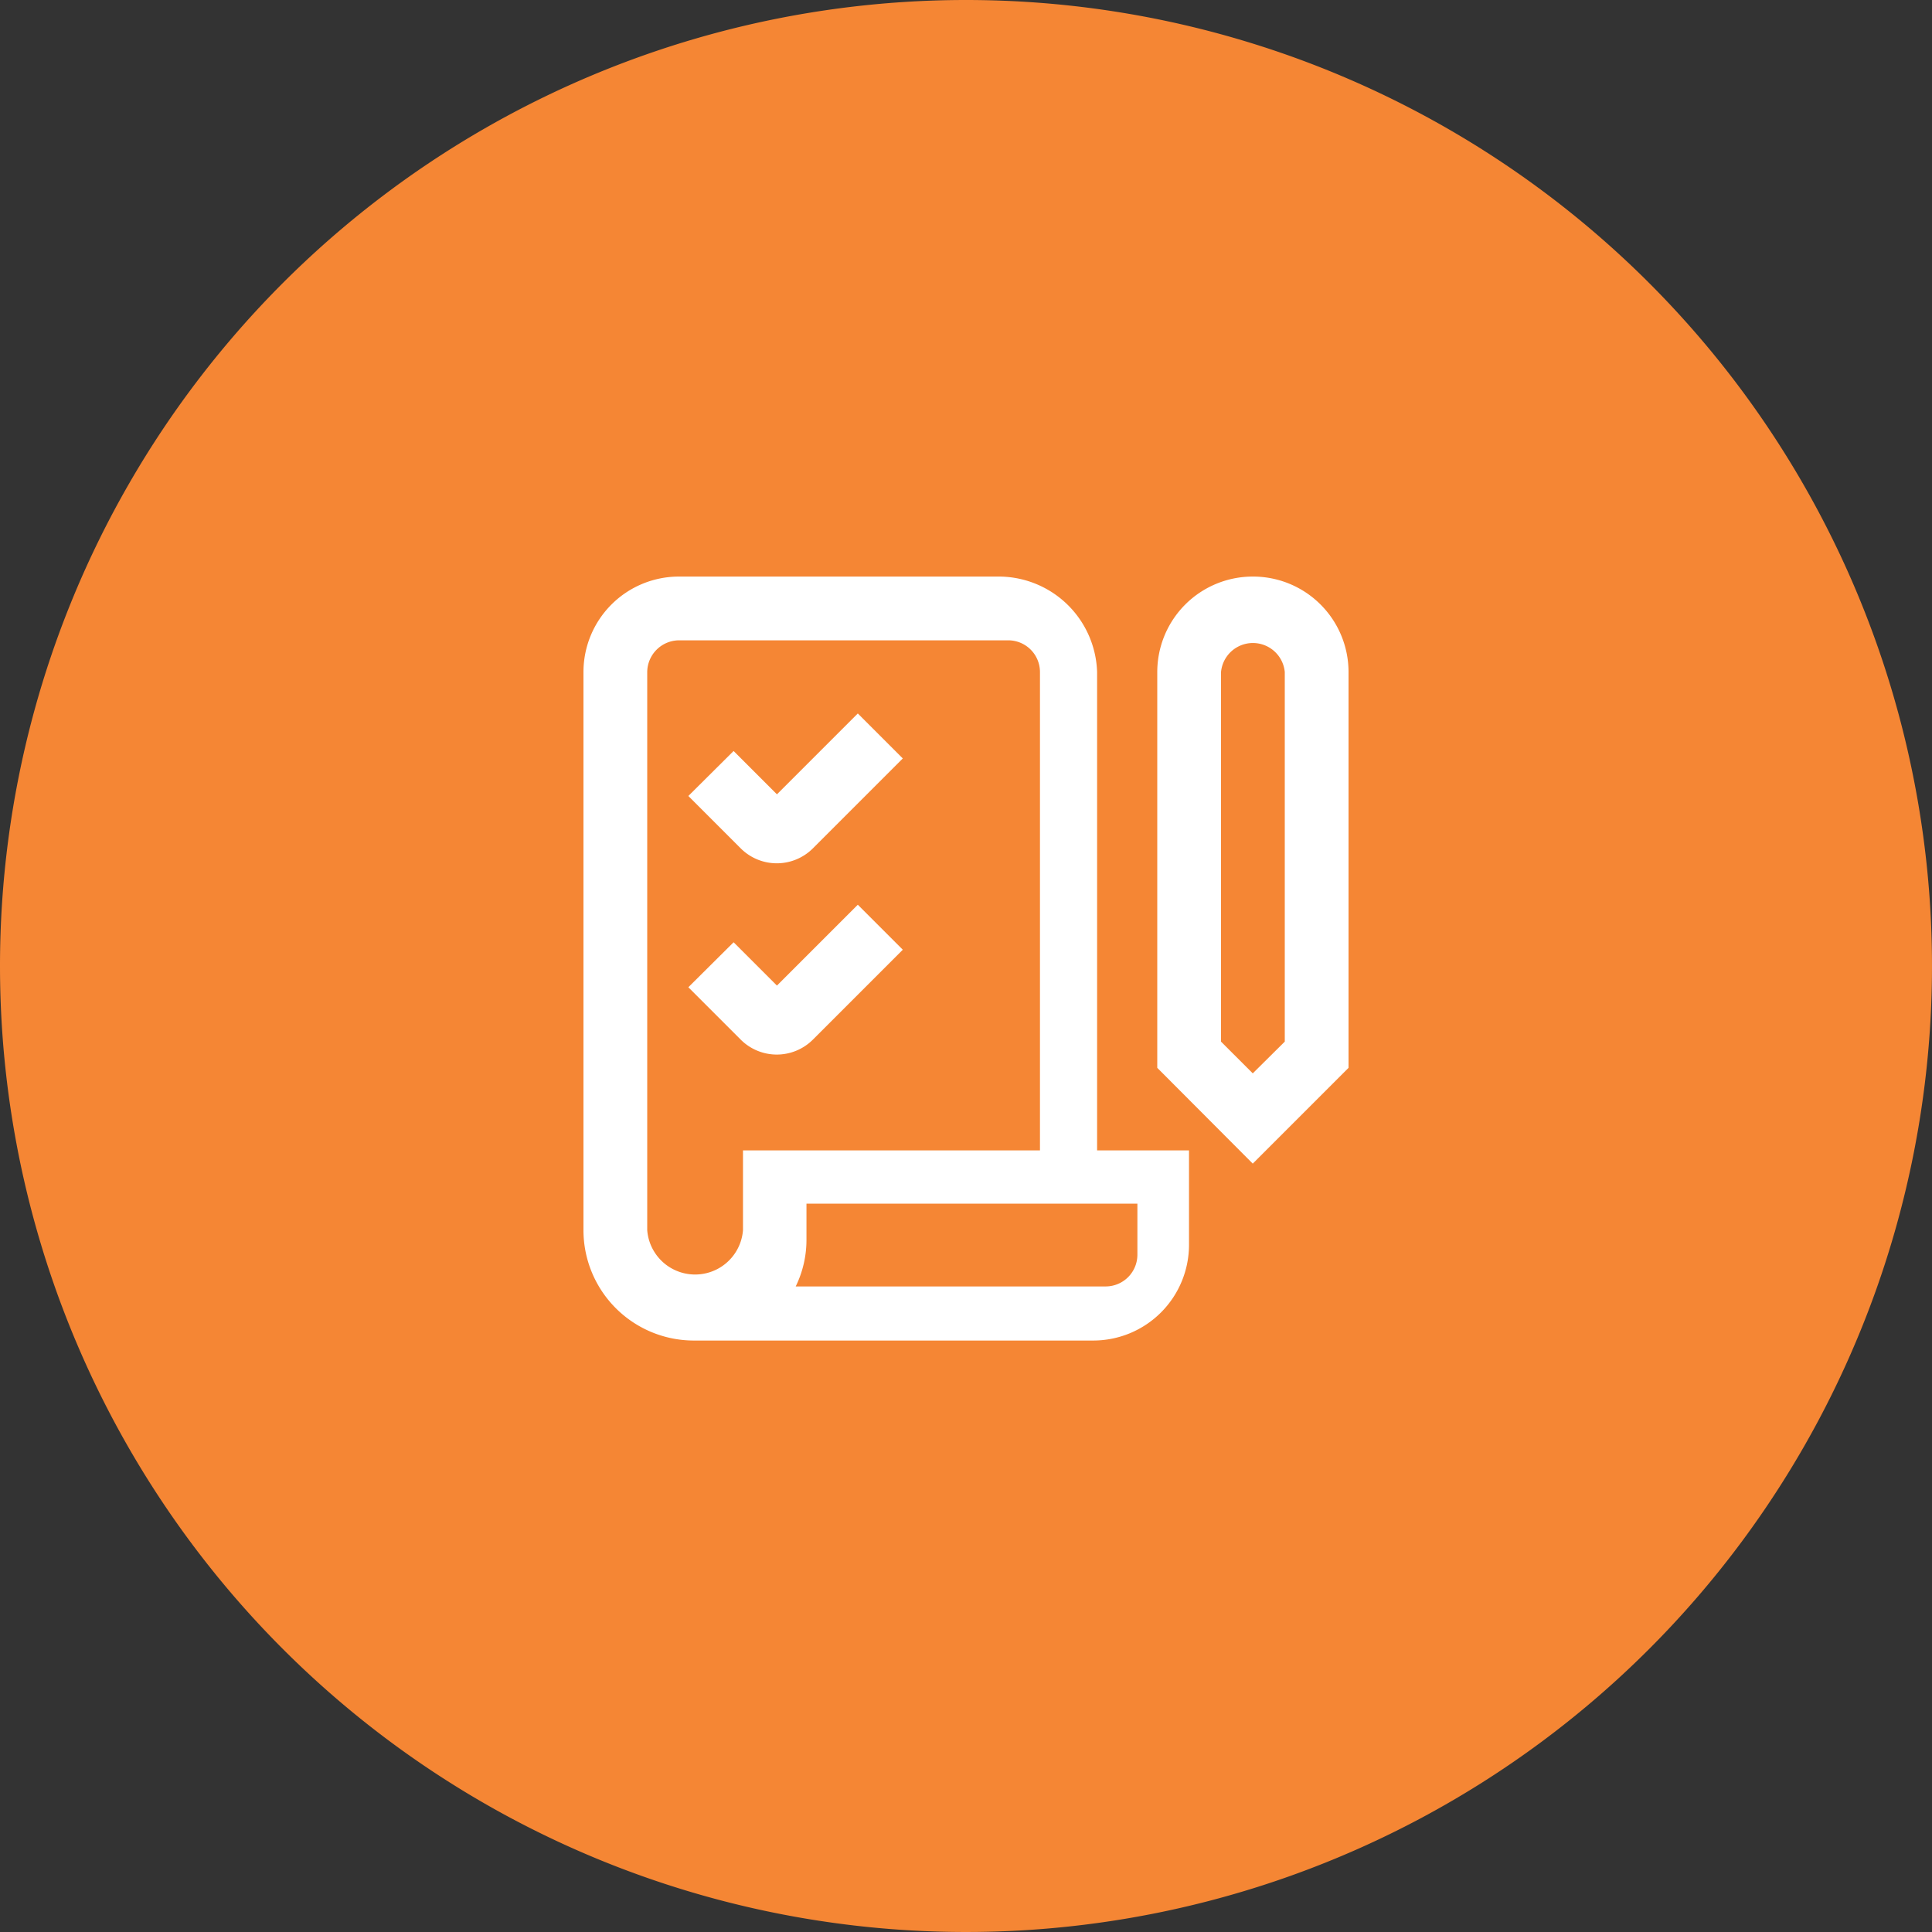
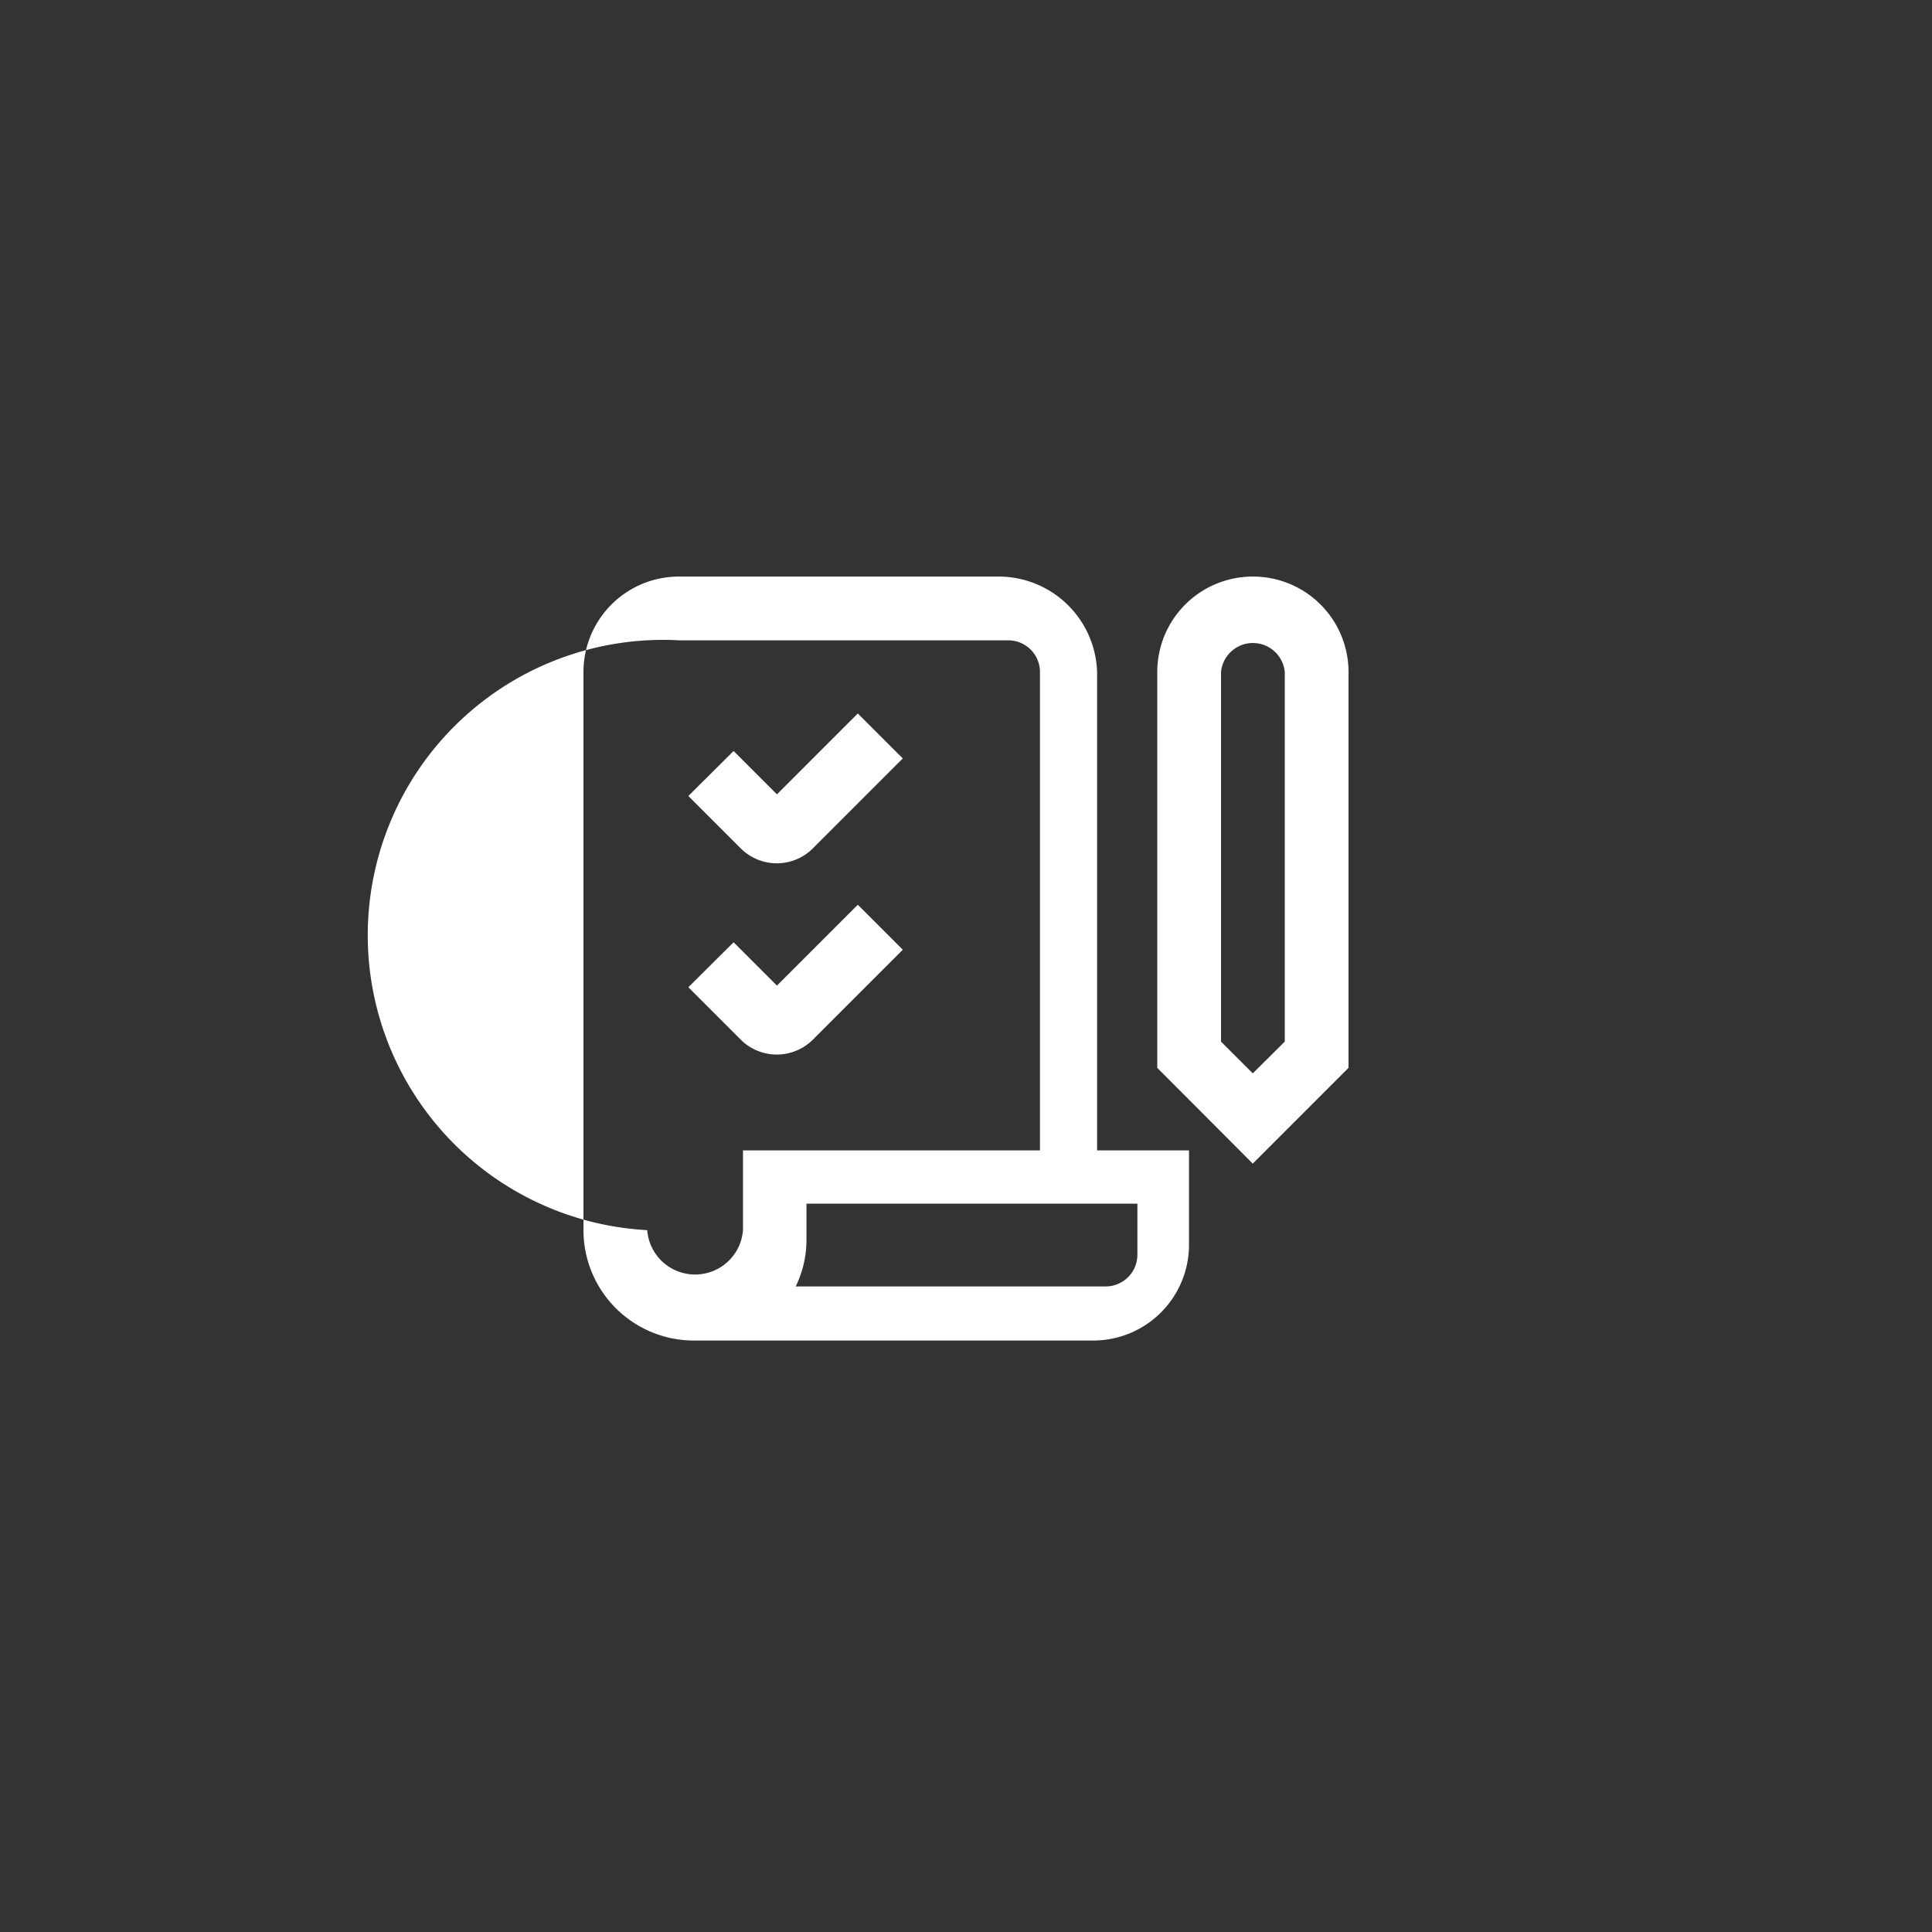
<svg xmlns="http://www.w3.org/2000/svg" width="70" height="70" viewBox="0 0 70 70">
  <rect x="0" y="0" width="70" height="70" fill="#333333" stroke="none" />
  <defs>
    <style>.a{fill:#f58634;fill-rule:evenodd;}.b{fill:#fff;}</style>
  </defs>
-   <path class="a" d="M35,0A35,35,0,1,1,0,35,35,35,0,0,1,35,0Z" />
-   <path class="b" d="M39.75,24.35a3.57,3.57,0,0,0-3.59-3.46H24.6a3.46,3.46,0,0,0-3.46,3.46V44.57a4,4,0,0,0,4,4H39.62a3.47,3.47,0,0,0,3.46-3.47V41.68H39.75Zm1.46,19.26v1.85a1.15,1.15,0,0,1-1.15,1.15H28.83a3.85,3.85,0,0,0,.39-1.73V43.61ZM26.92,41.68v2.89a1.74,1.74,0,0,1-3.47,0V24.35A1.16,1.16,0,0,1,24.6,23.2H36.53a1.15,1.15,0,0,1,1.15,1.15V41.68ZM45.39,20.89a3.46,3.46,0,0,0-3.46,3.46V38.69l3.46,3.47,3.47-3.47V24.35A3.46,3.46,0,0,0,45.39,20.89Zm1.16,16.85-1.16,1.15-1.15-1.15V24.35a1.16,1.16,0,0,1,2.31,0ZM31.08,25.85l1.63,1.63-3.27,3.27a1.85,1.85,0,0,1-2.59,0l-1.91-1.91,1.64-1.63,1.57,1.57Zm0,6.93,1.63,1.63-3.27,3.27a1.85,1.85,0,0,1-2.59,0l-1.91-1.91,1.64-1.63,1.57,1.57Z" />
+   <path class="b" d="M39.75,24.35a3.57,3.57,0,0,0-3.59-3.46H24.6a3.46,3.46,0,0,0-3.46,3.46V44.57a4,4,0,0,0,4,4H39.62a3.47,3.47,0,0,0,3.46-3.47V41.68H39.75Zm1.46,19.26v1.85a1.15,1.15,0,0,1-1.15,1.15H28.83a3.85,3.85,0,0,0,.39-1.73V43.61ZM26.92,41.68v2.89a1.74,1.74,0,0,1-3.47,0A1.16,1.16,0,0,1,24.6,23.2H36.53a1.15,1.15,0,0,1,1.15,1.15V41.68ZM45.39,20.89a3.46,3.46,0,0,0-3.46,3.46V38.69l3.46,3.47,3.47-3.47V24.35A3.46,3.46,0,0,0,45.39,20.89Zm1.16,16.85-1.16,1.15-1.15-1.15V24.35a1.16,1.16,0,0,1,2.31,0ZM31.08,25.85l1.63,1.63-3.27,3.27a1.85,1.85,0,0,1-2.59,0l-1.91-1.91,1.64-1.63,1.57,1.57Zm0,6.93,1.63,1.63-3.27,3.27a1.85,1.85,0,0,1-2.59,0l-1.91-1.91,1.64-1.63,1.57,1.57Z" />
</svg>